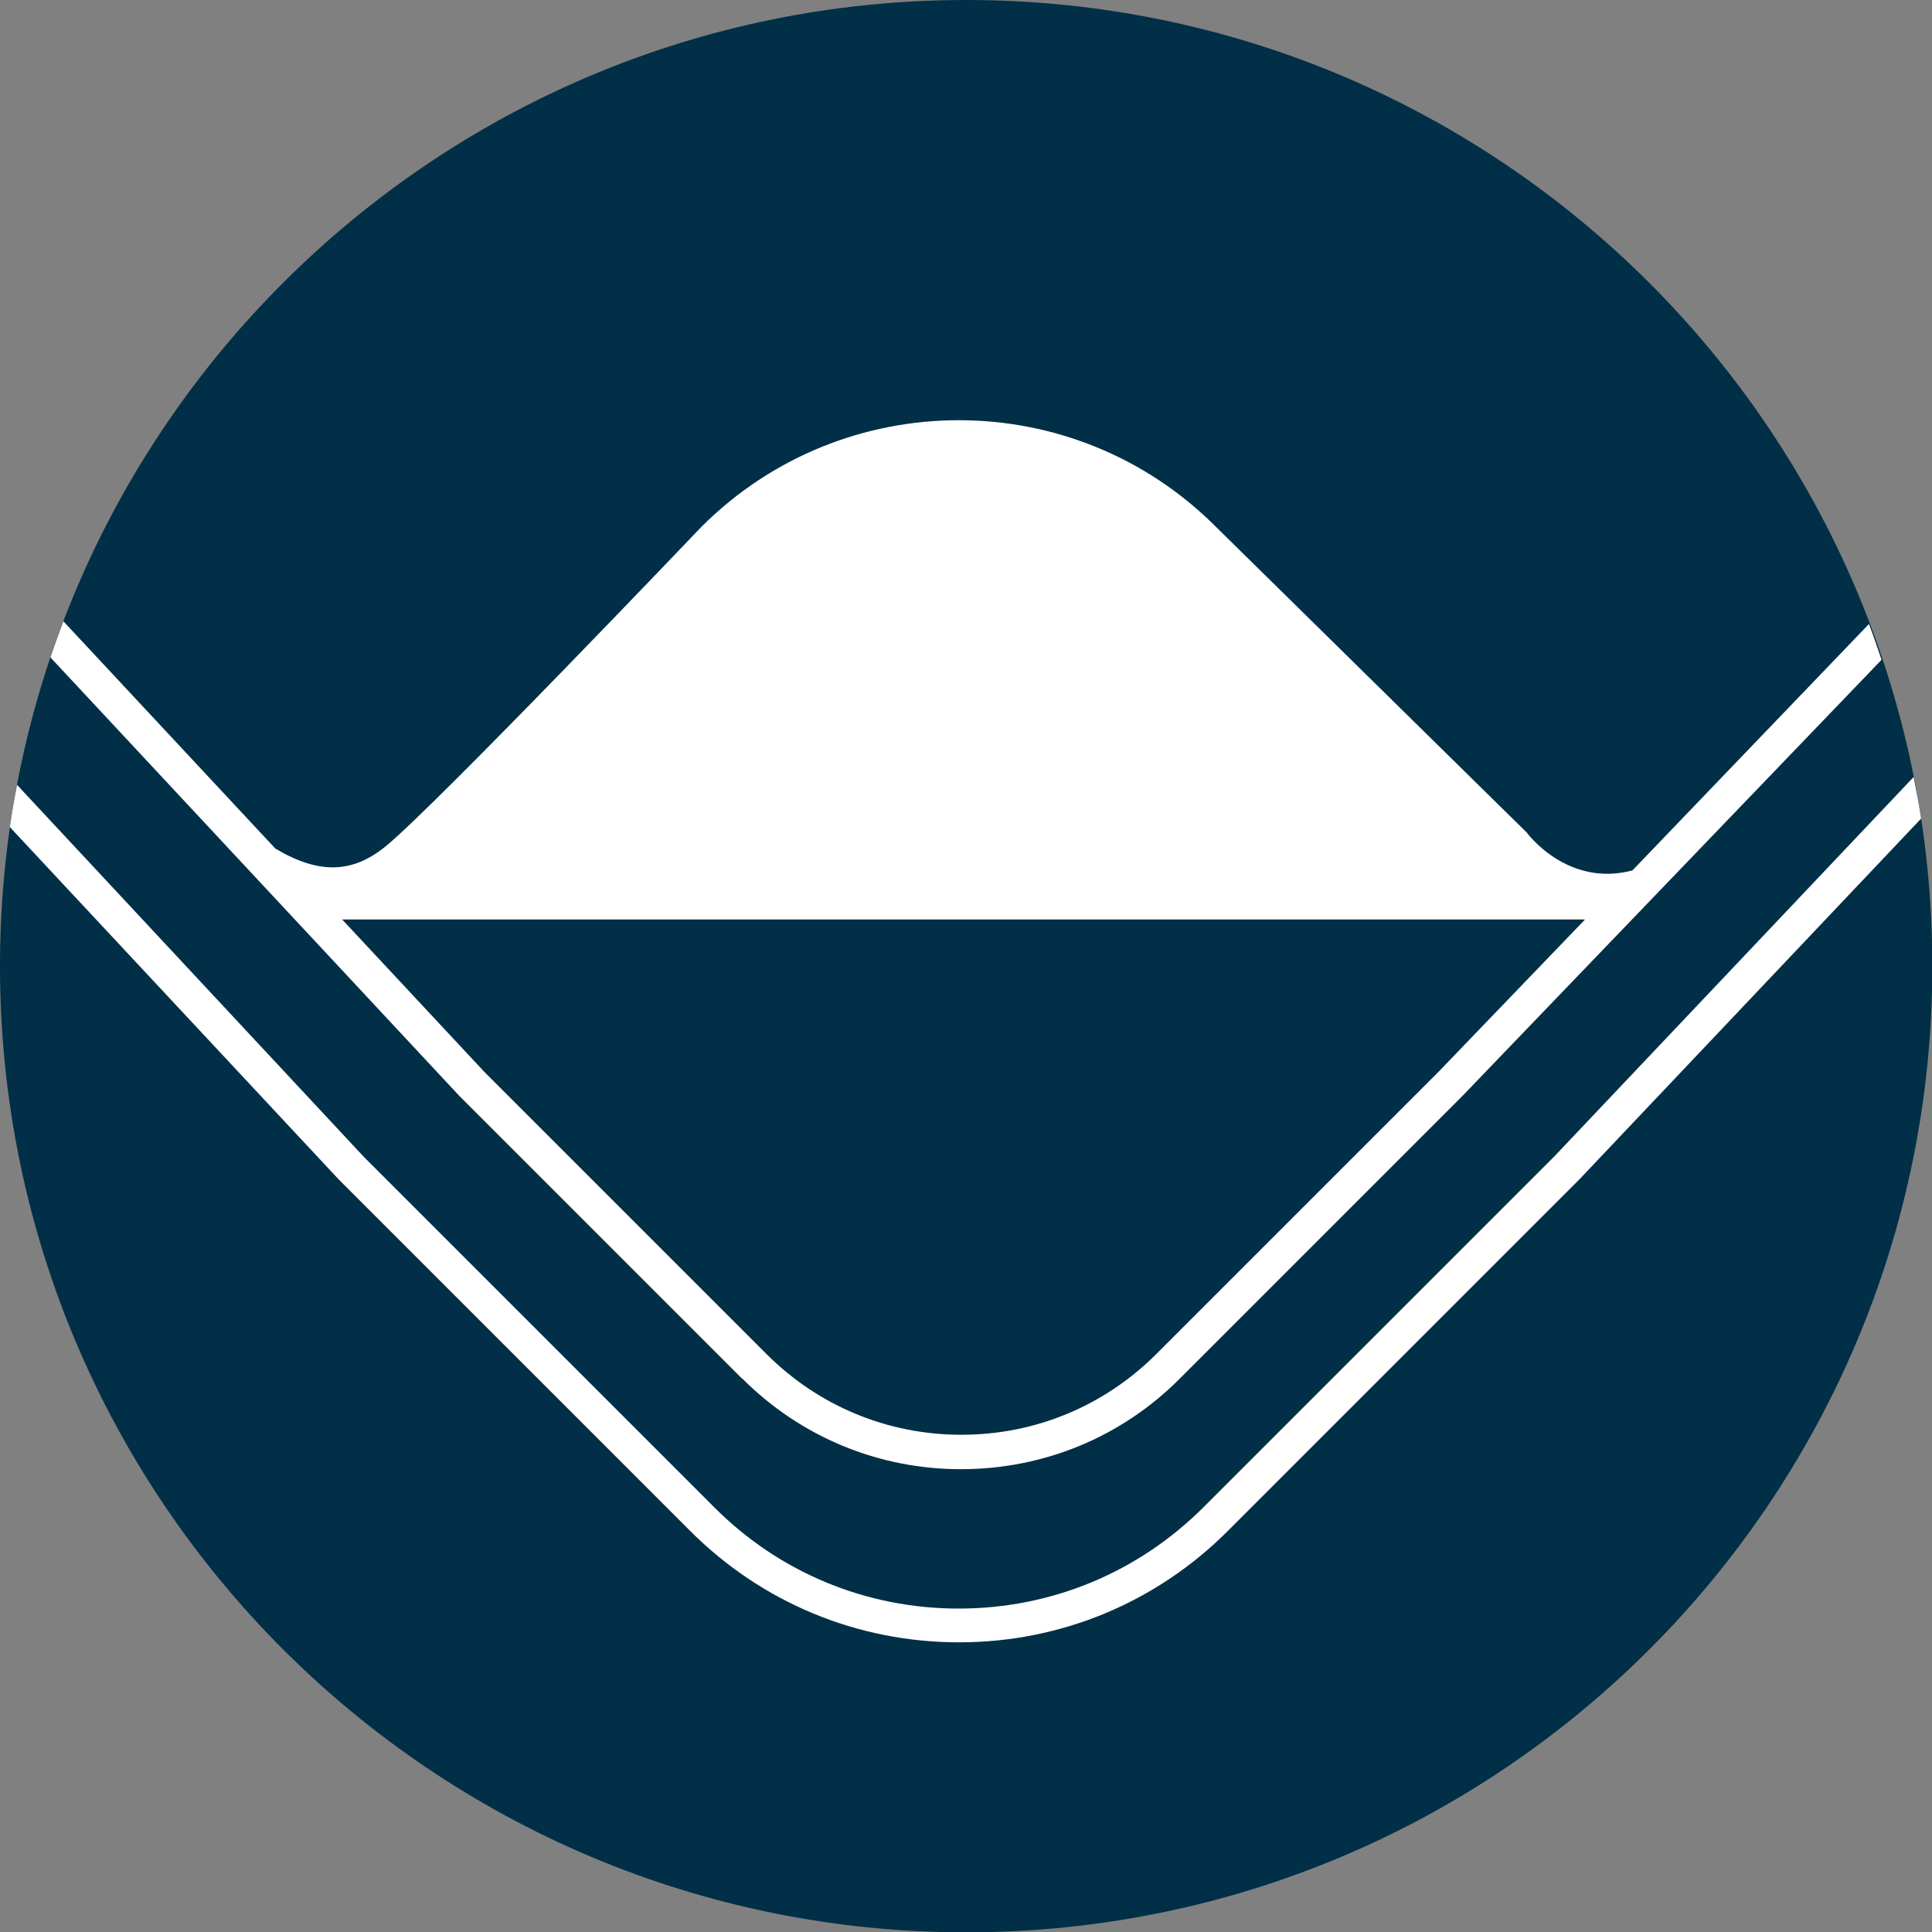
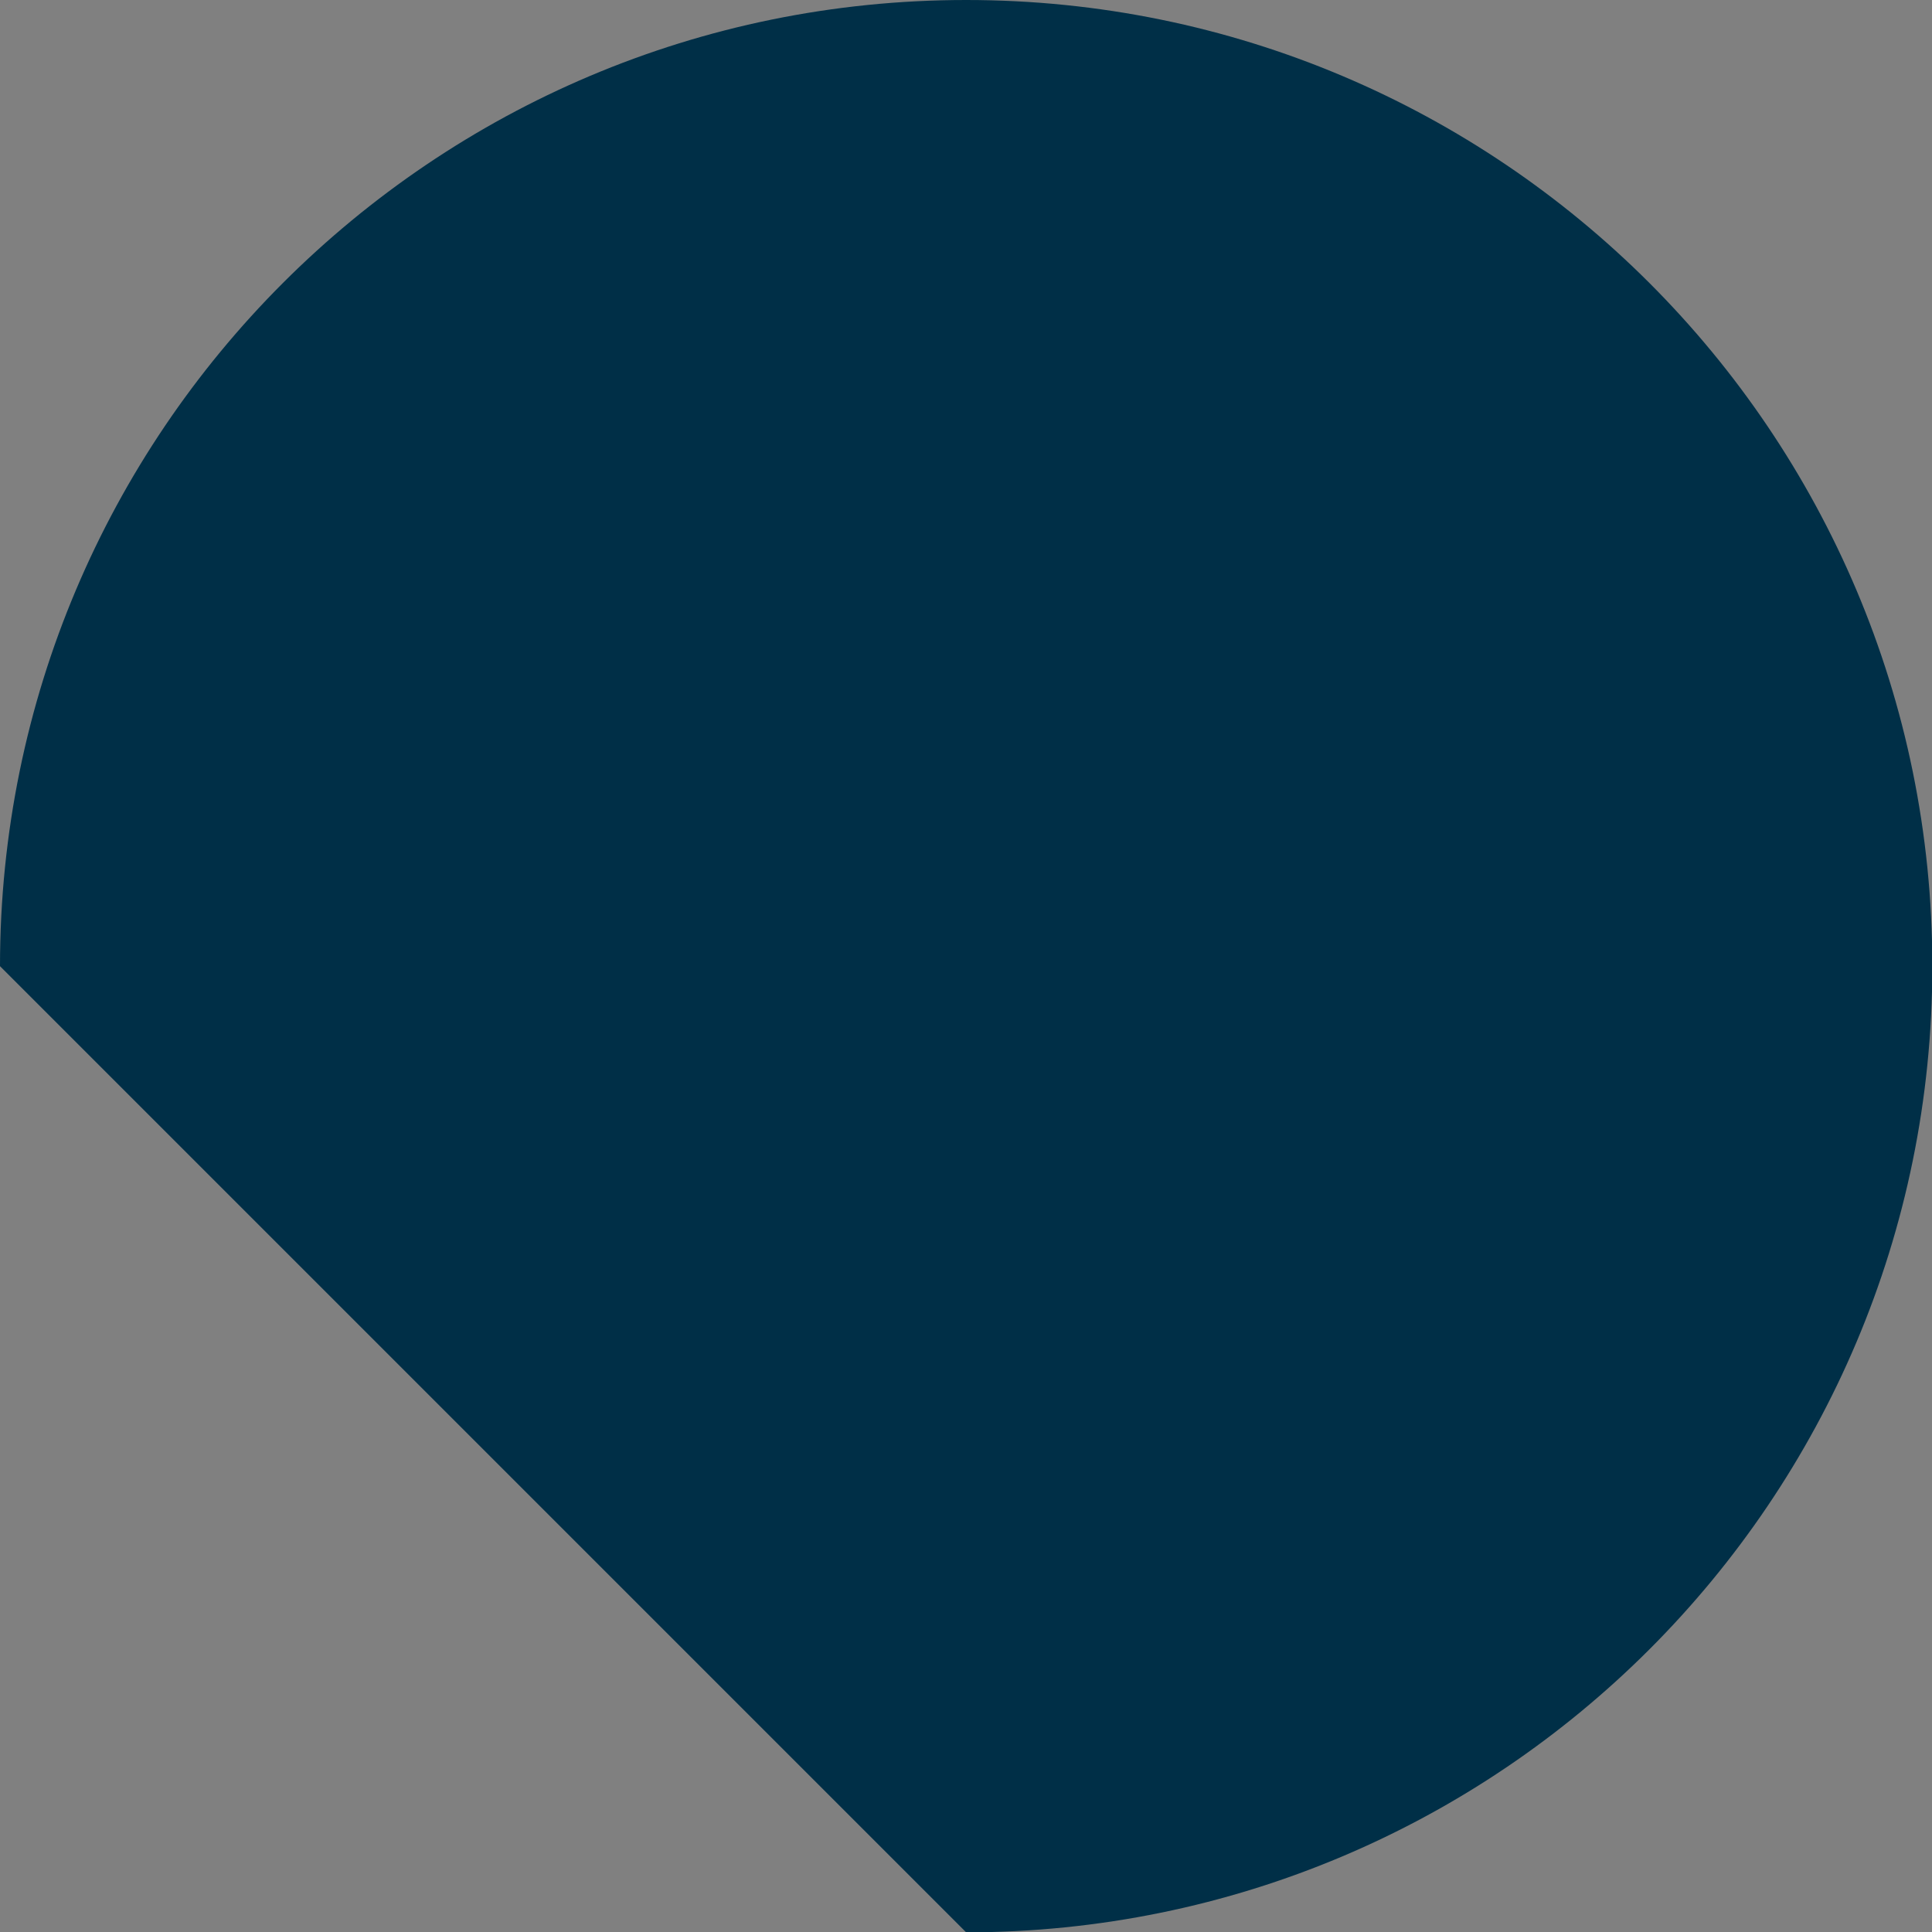
<svg xmlns="http://www.w3.org/2000/svg" id="Lag_1" data-name="Lag 1" viewBox="0 0 56.69 56.69">
  <rect x="0" y="0" width="56.69" height="56.69" fill="#808080" stroke="none" />
  <defs>
    <style>
      .cls-1 {
        fill: #002f47;
      }

      .cls-2 {
        fill: #fff;
      }
    </style>
  </defs>
-   <path class="cls-1" d="M0,28.35C0,12.69,12.69,0,28.35,0s28.35,12.69,28.35,28.35-12.69,28.35-28.35,28.35S0,44,0,28.35" />
+   <path class="cls-1" d="M0,28.35C0,12.69,12.69,0,28.35,0s28.35,12.69,28.35,28.35-12.69,28.35-28.35,28.35" />
  <g>
-     <path class="cls-2" d="M21.78,40.45c1.72,1.72,4,2.66,6.42,2.66s4.71-.94,6.42-2.66l8.29-8.29,12.3-12.8c-.12-.35-.24-.71-.37-1.05l-6.94,7.23c-1.92.51-3.1-1.11-3.1-1.11l-9.13-8.98c-4.16-4.16-10.91-4.16-15.08,0,0,0-7.78,8.16-9.27,9.38-.98.8-1.96.83-3.24.07l-6.22-6.67c-.13.35-.26.7-.38,1.06l12.01,12.88,8.28,8.28ZM46.5,26.99l-4.29,4.46-8.28,8.28c-1.53,1.53-3.56,2.37-5.72,2.37s-4.19-.84-5.72-2.37l-8.27-8.27-4.18-4.48h36.46Z" />
-     <path class="cls-2" d="M9.96,34.63l10.29,10.29c2.11,2.11,4.91,3.27,7.89,3.27s5.78-1.16,7.89-3.27l10.3-10.3,10.04-10.6c-.06-.41-.14-.82-.22-1.22l-10.54,11.13-10.29,10.29c-1.92,1.92-4.47,2.98-7.19,2.98s-5.27-1.06-7.18-2.98l-10.27-10.27L.5,23.03c-.08.41-.15.82-.21,1.24l9.66,10.35Z" />
-   </g>
+     </g>
</svg>